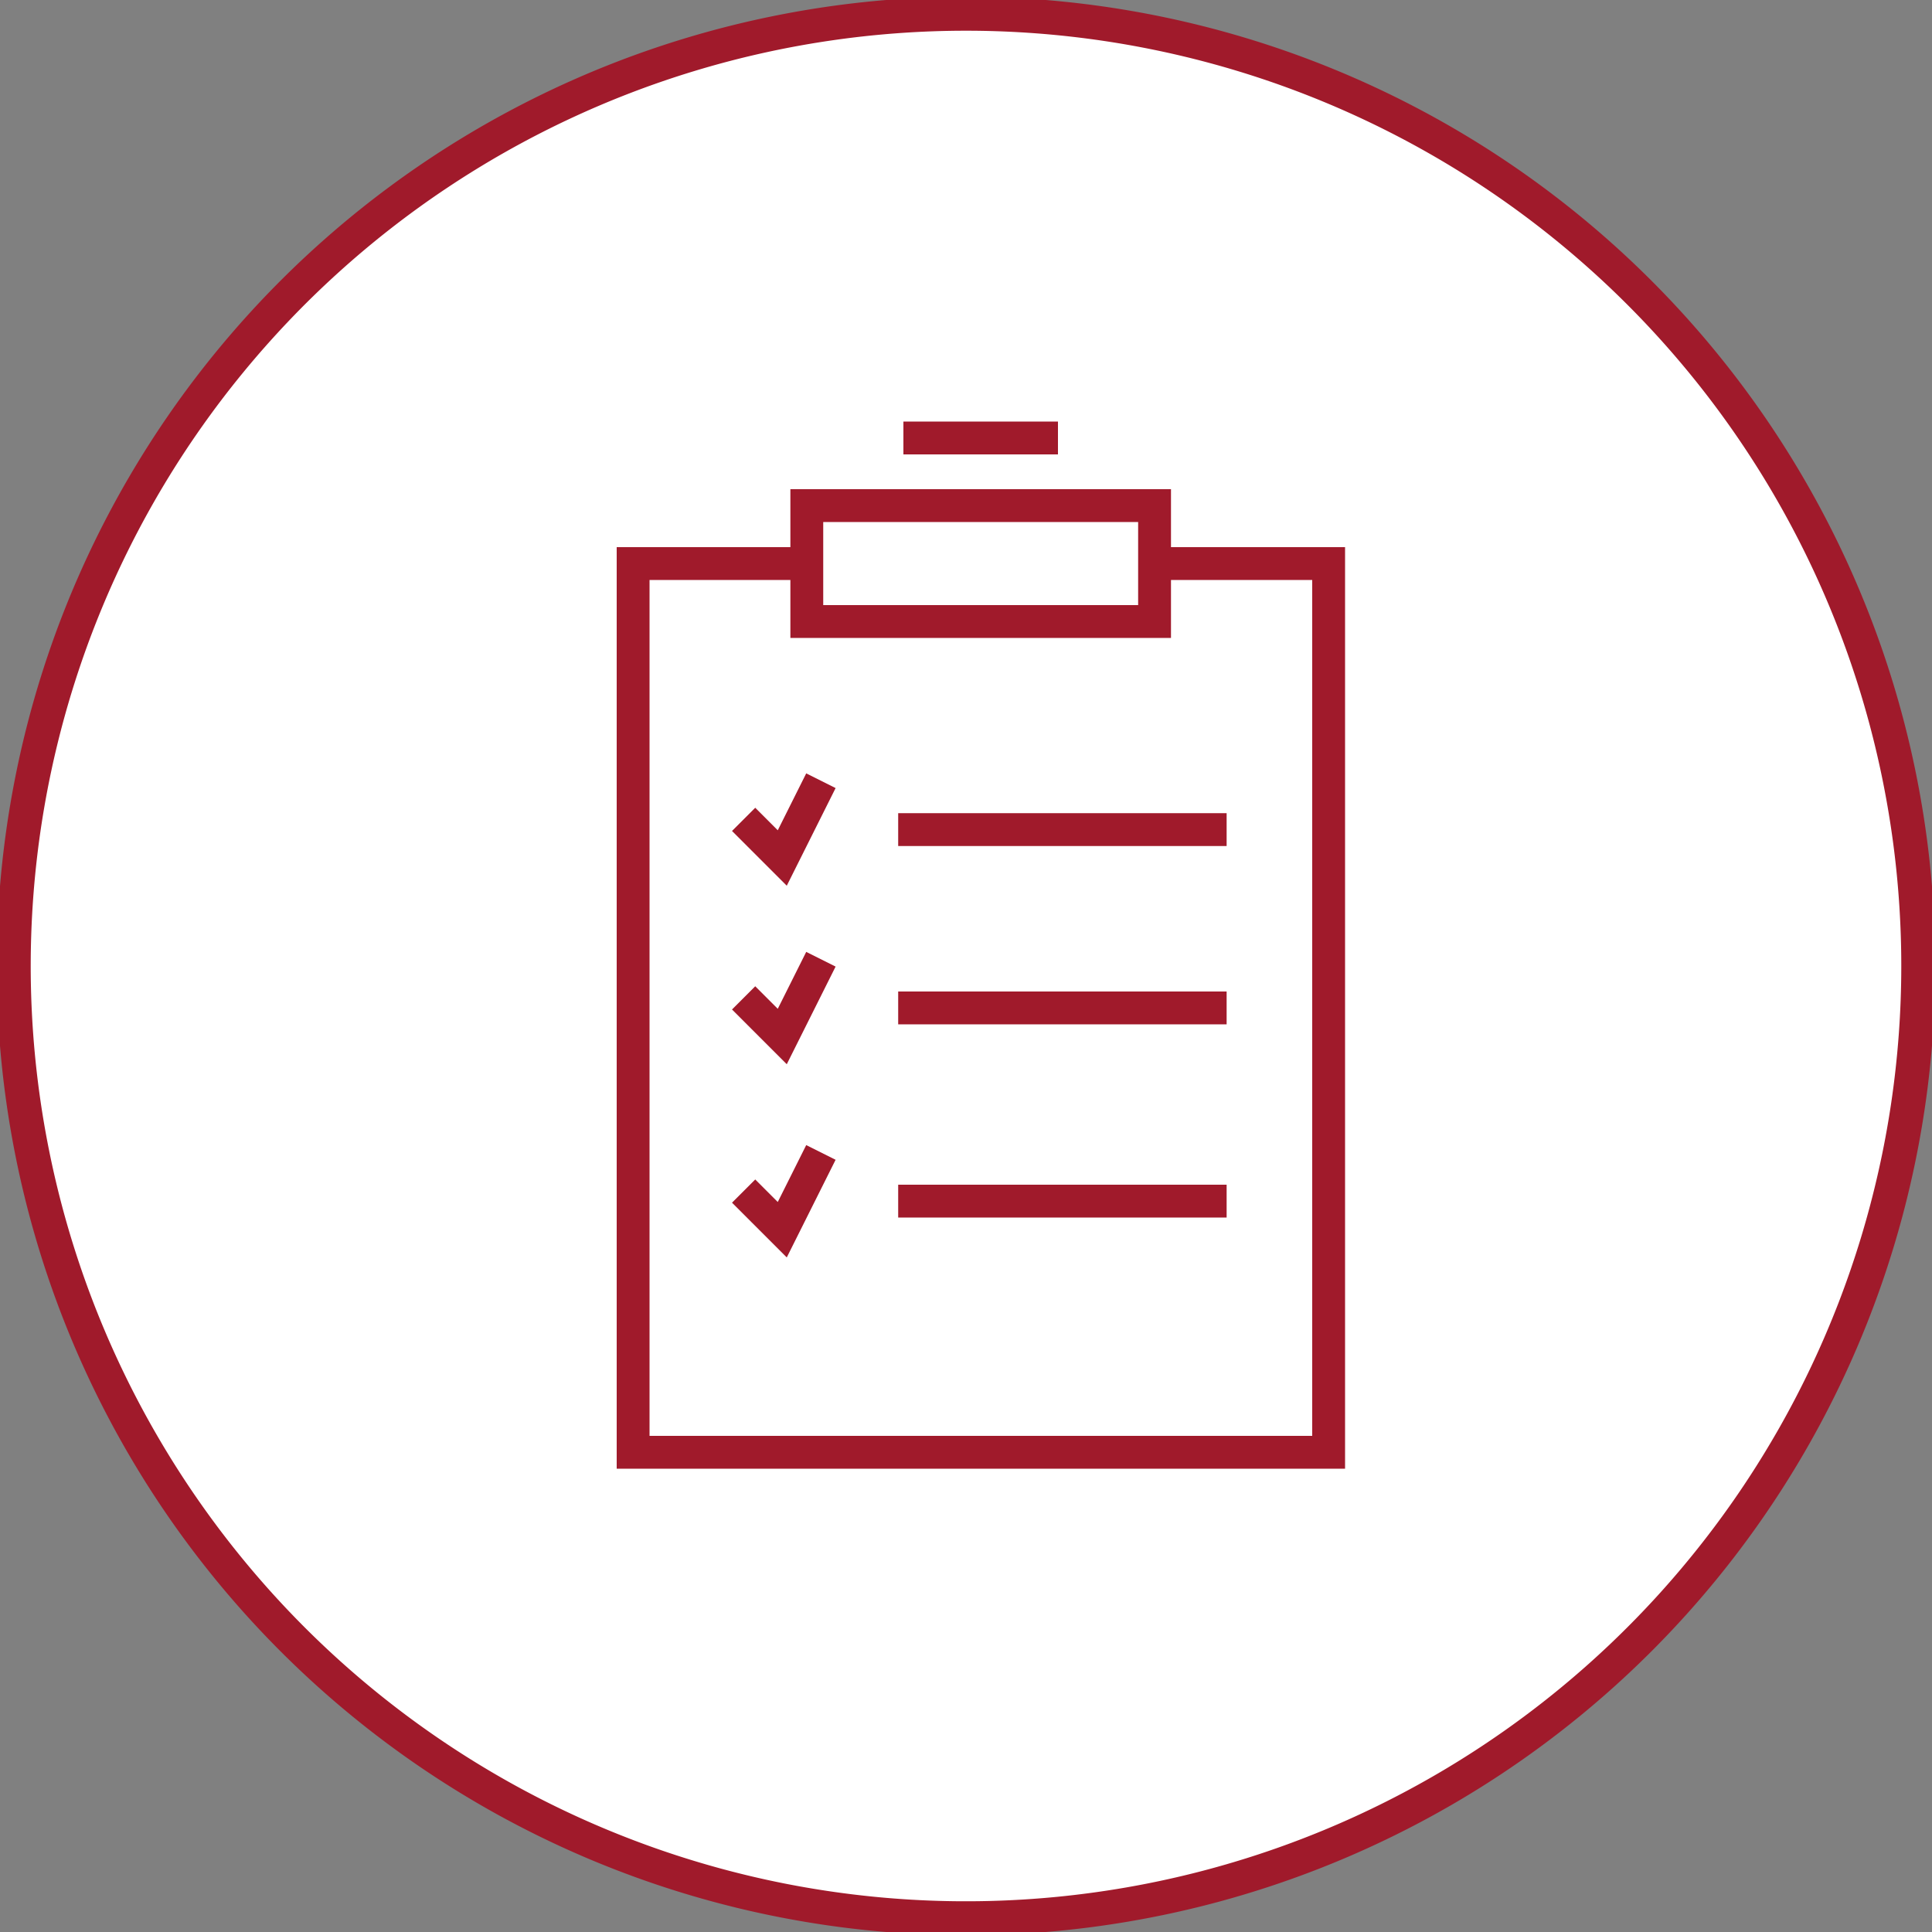
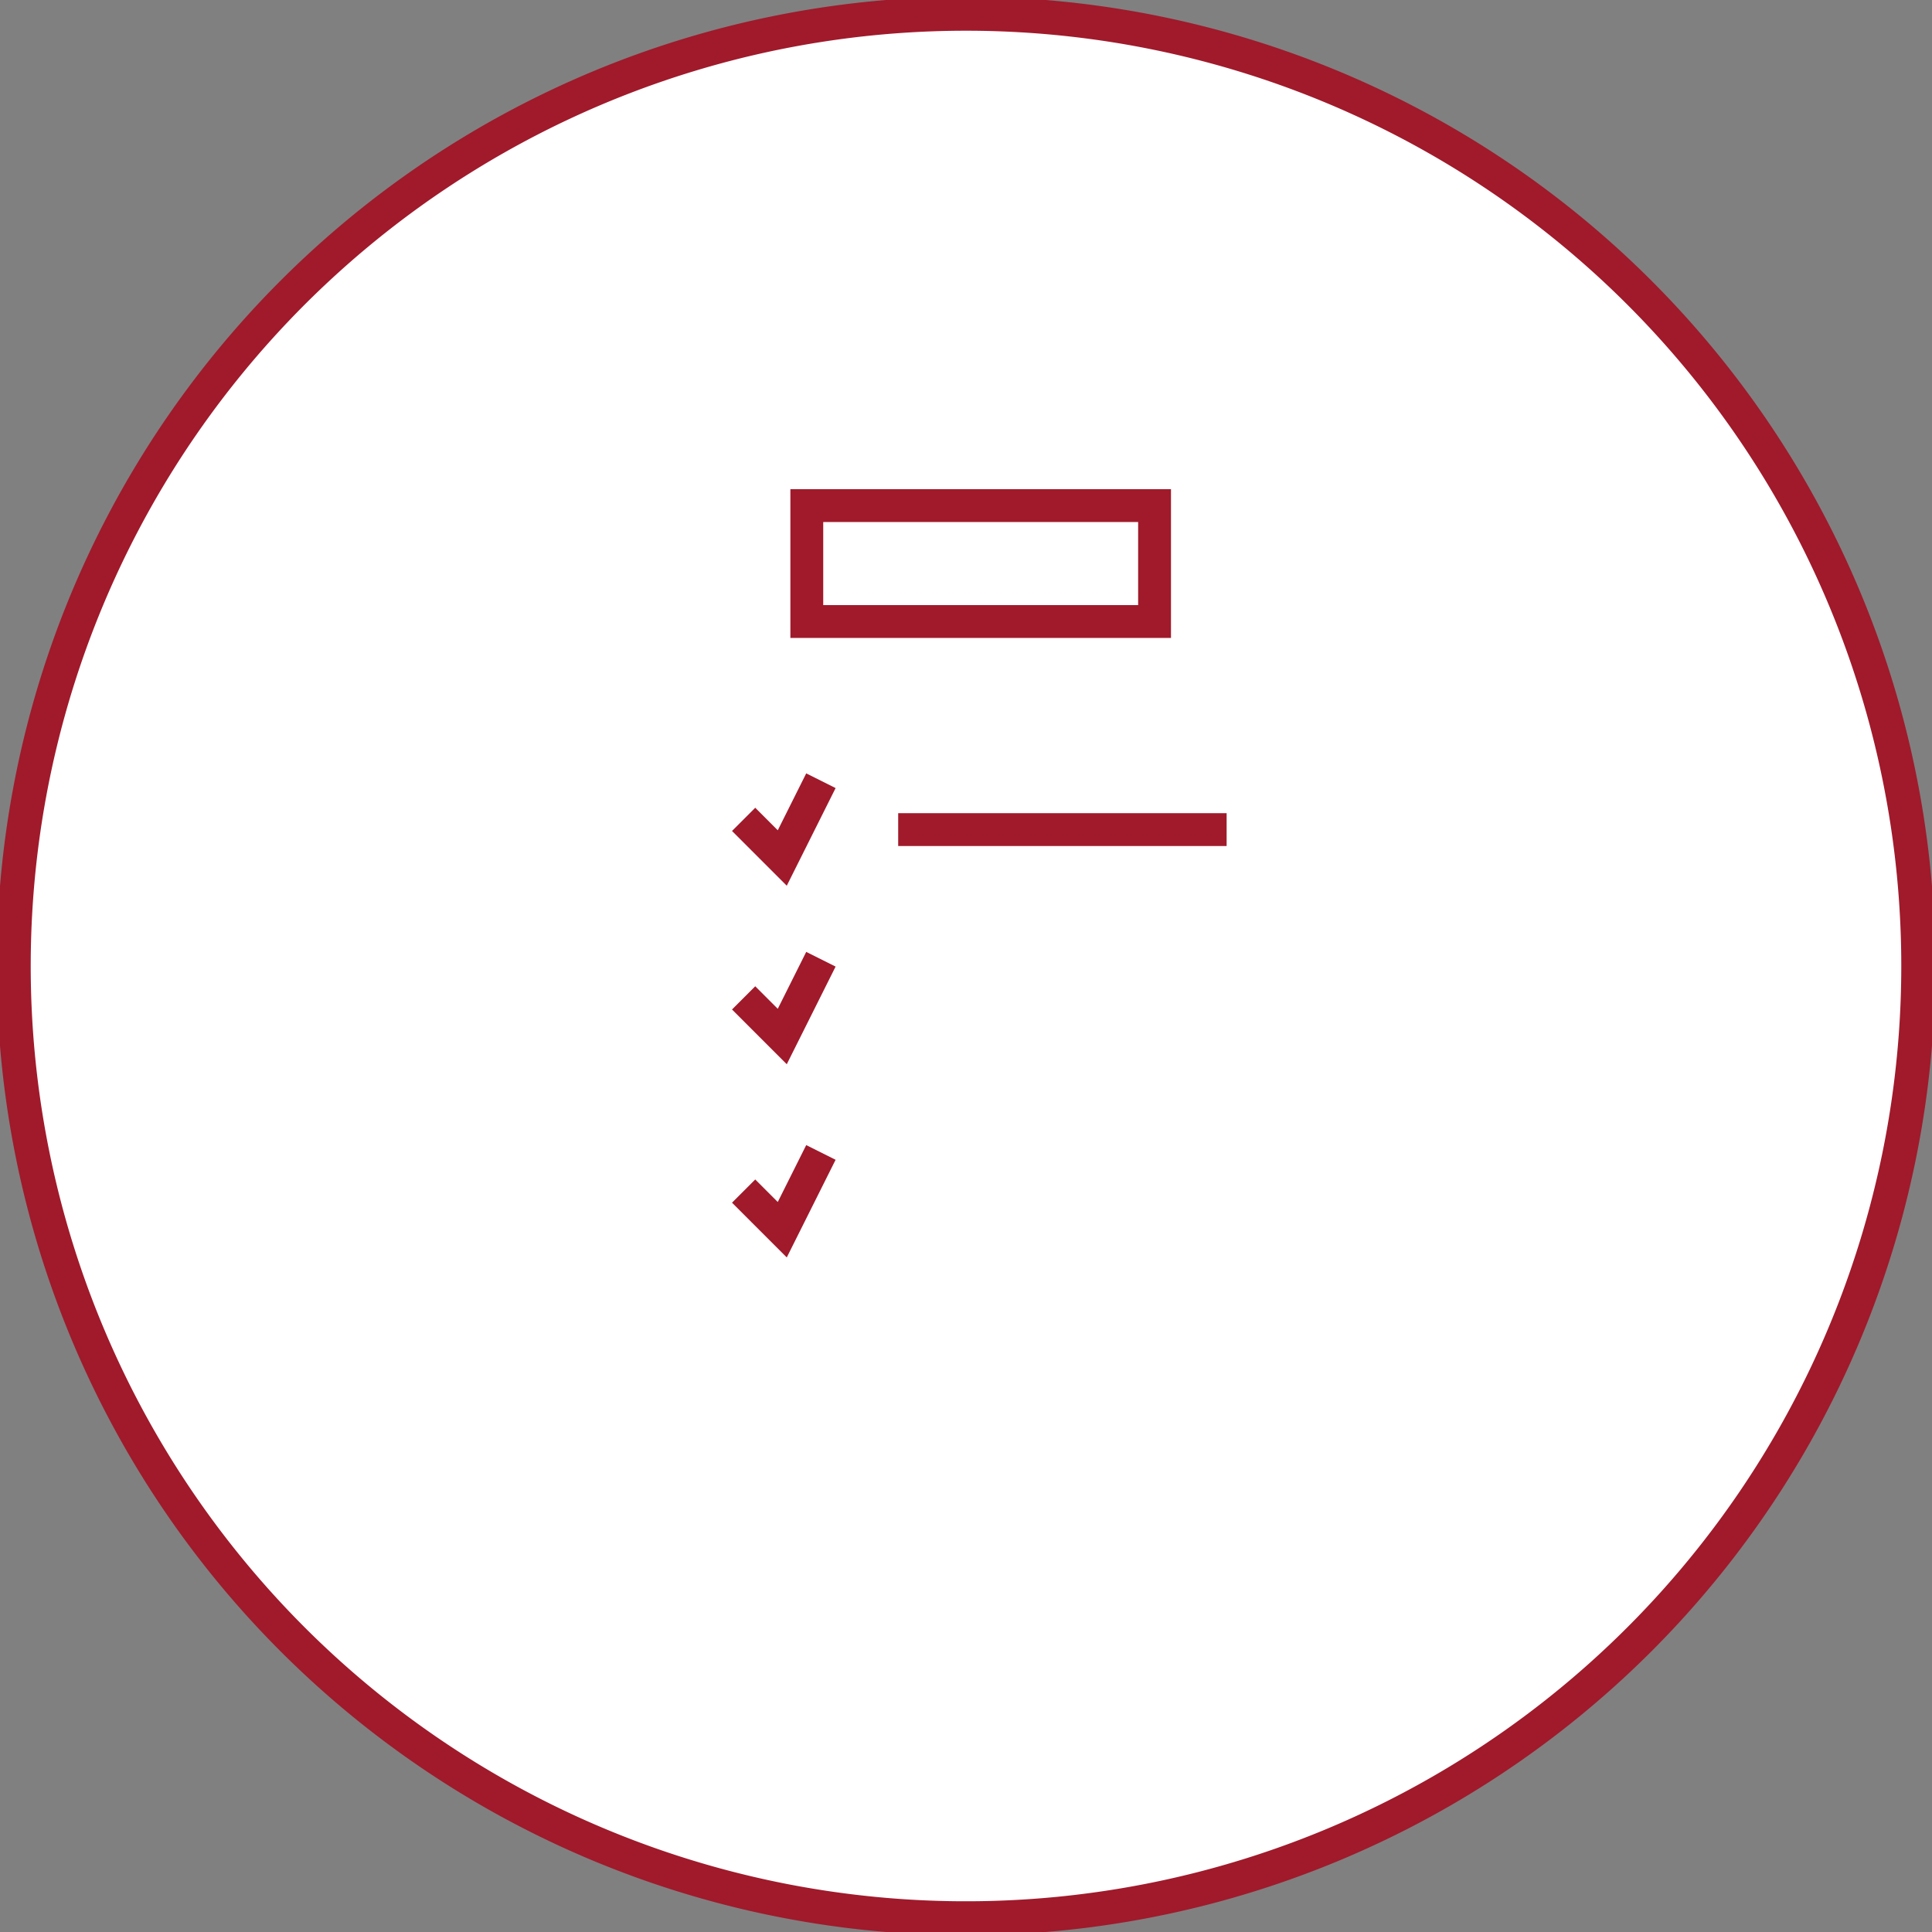
<svg xmlns="http://www.w3.org/2000/svg" id="Layer_1" data-name="Layer 1" viewBox="0 0 100 100">
  <rect x="0" y="0" width="100" height="100" fill="#808080" stroke="none" />
  <defs>
    <style>.cls-1,.cls-5{fill:none;}.cls-2{fill:#fff;}.cls-3{clip-path:url(#clip-path);}.cls-4{fill:#a01a2b;}.cls-5{stroke:#a01a2b;stroke-miterlimit:10;stroke-width:1.7px;}</style>
    <clipPath id="clip-path">
      <rect class="cls-1" width="100" height="100" />
    </clipPath>
  </defs>
  <title>ngp_icon-56</title>
  <path class="cls-2" d="M50,.1a50,50,0,1,0,50,49.95v0A50,50,0,0,0,50,.05Z" />
  <g class="cls-3">
    <path class="cls-4" d="M50,100.17A50.17,50.17,0,1,1,100.17,50,50.17,50.17,0,0,1,50,100.17M50,1.59A48.41,48.41,0,1,0,98.41,50,48.41,48.41,0,0,0,50,1.59" />
-     <polyline class="cls-5" points="59.92 29.17 68.77 29.17 68.77 75.17 32.77 75.17 32.77 29.17 41.77 29.17" />
    <rect class="cls-5" x="41.76" y="26.17" width="18" height="6" />
-     <line class="cls-5" x1="46.76" y1="22.67" x2="54.76" y2="22.67" />
    <line class="cls-5" x1="46.49" y1="42.94" x2="63.49" y2="42.94" />
    <polyline class="cls-5" points="38.49 42.41 40.49 44.41 42.49 40.41" />
-     <line class="cls-5" x1="46.49" y1="52.17" x2="63.49" y2="52.17" />
    <polyline class="cls-5" points="38.49 51.65 40.49 53.65 42.49 49.65" />
-     <line class="cls-5" x1="46.49" y1="62.17" x2="63.49" y2="62.17" />
    <polyline class="cls-5" points="38.49 61.65 40.49 63.65 42.49 59.65" />
  </g>
</svg>